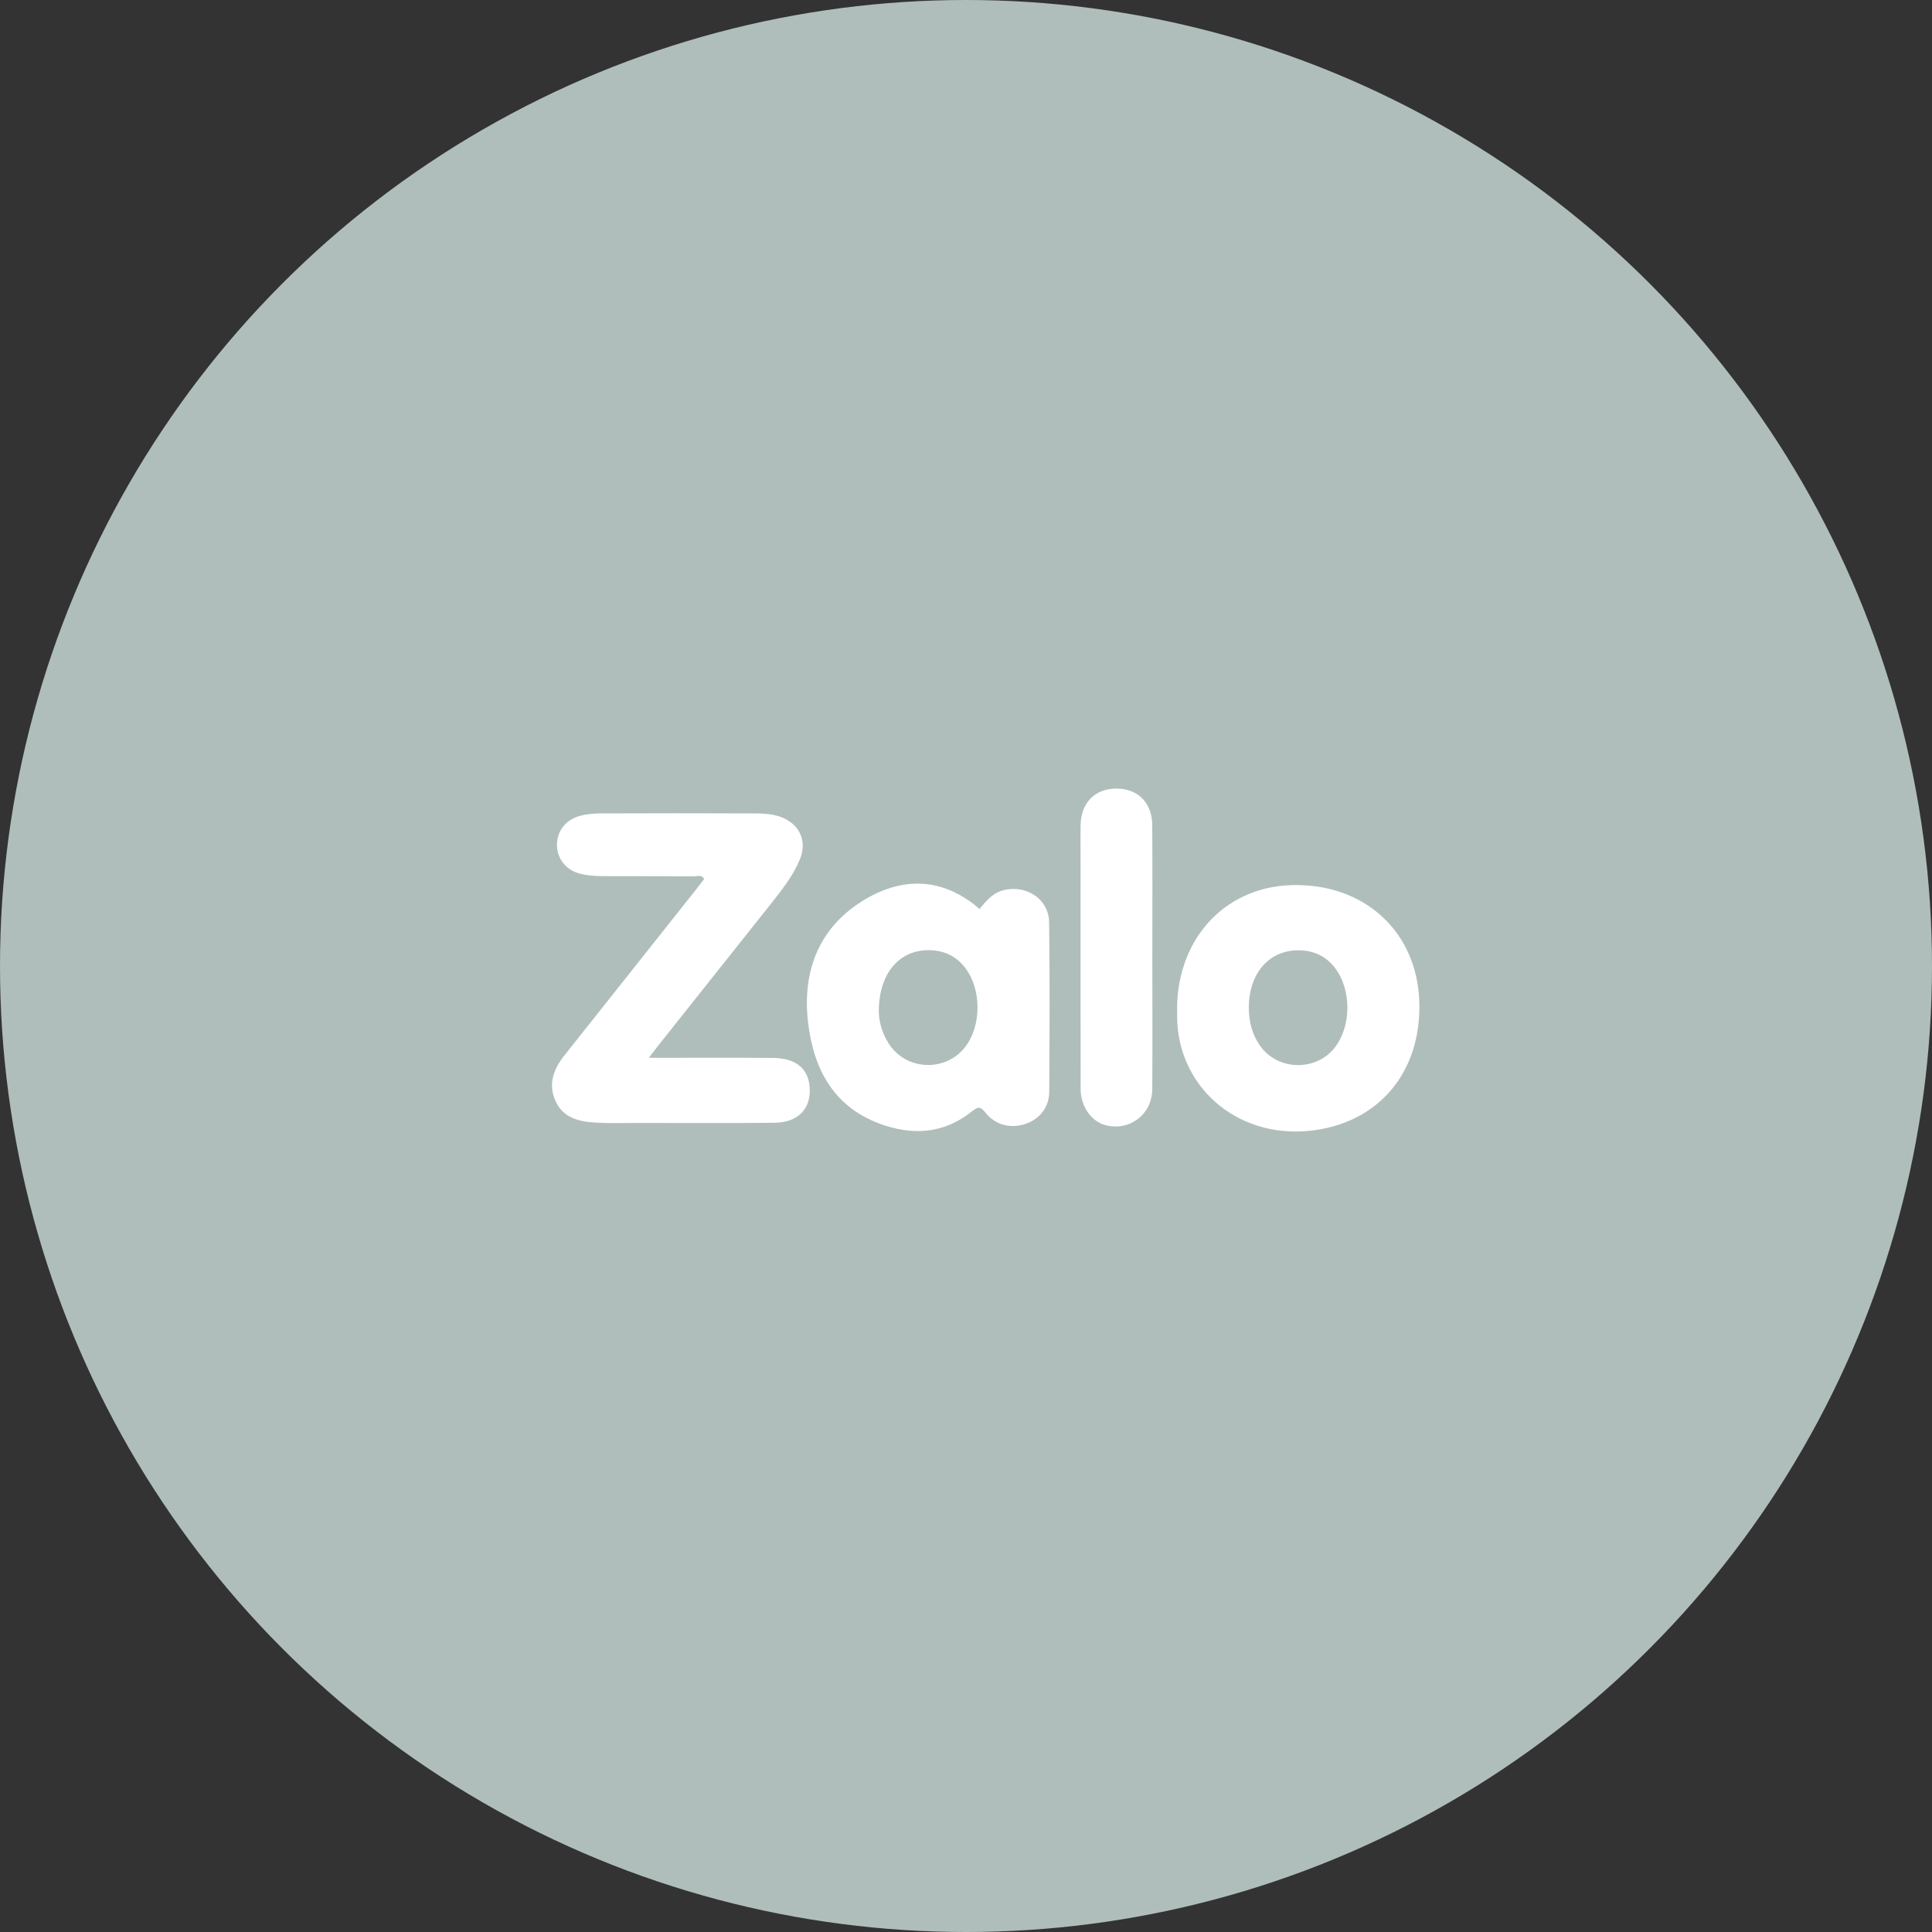
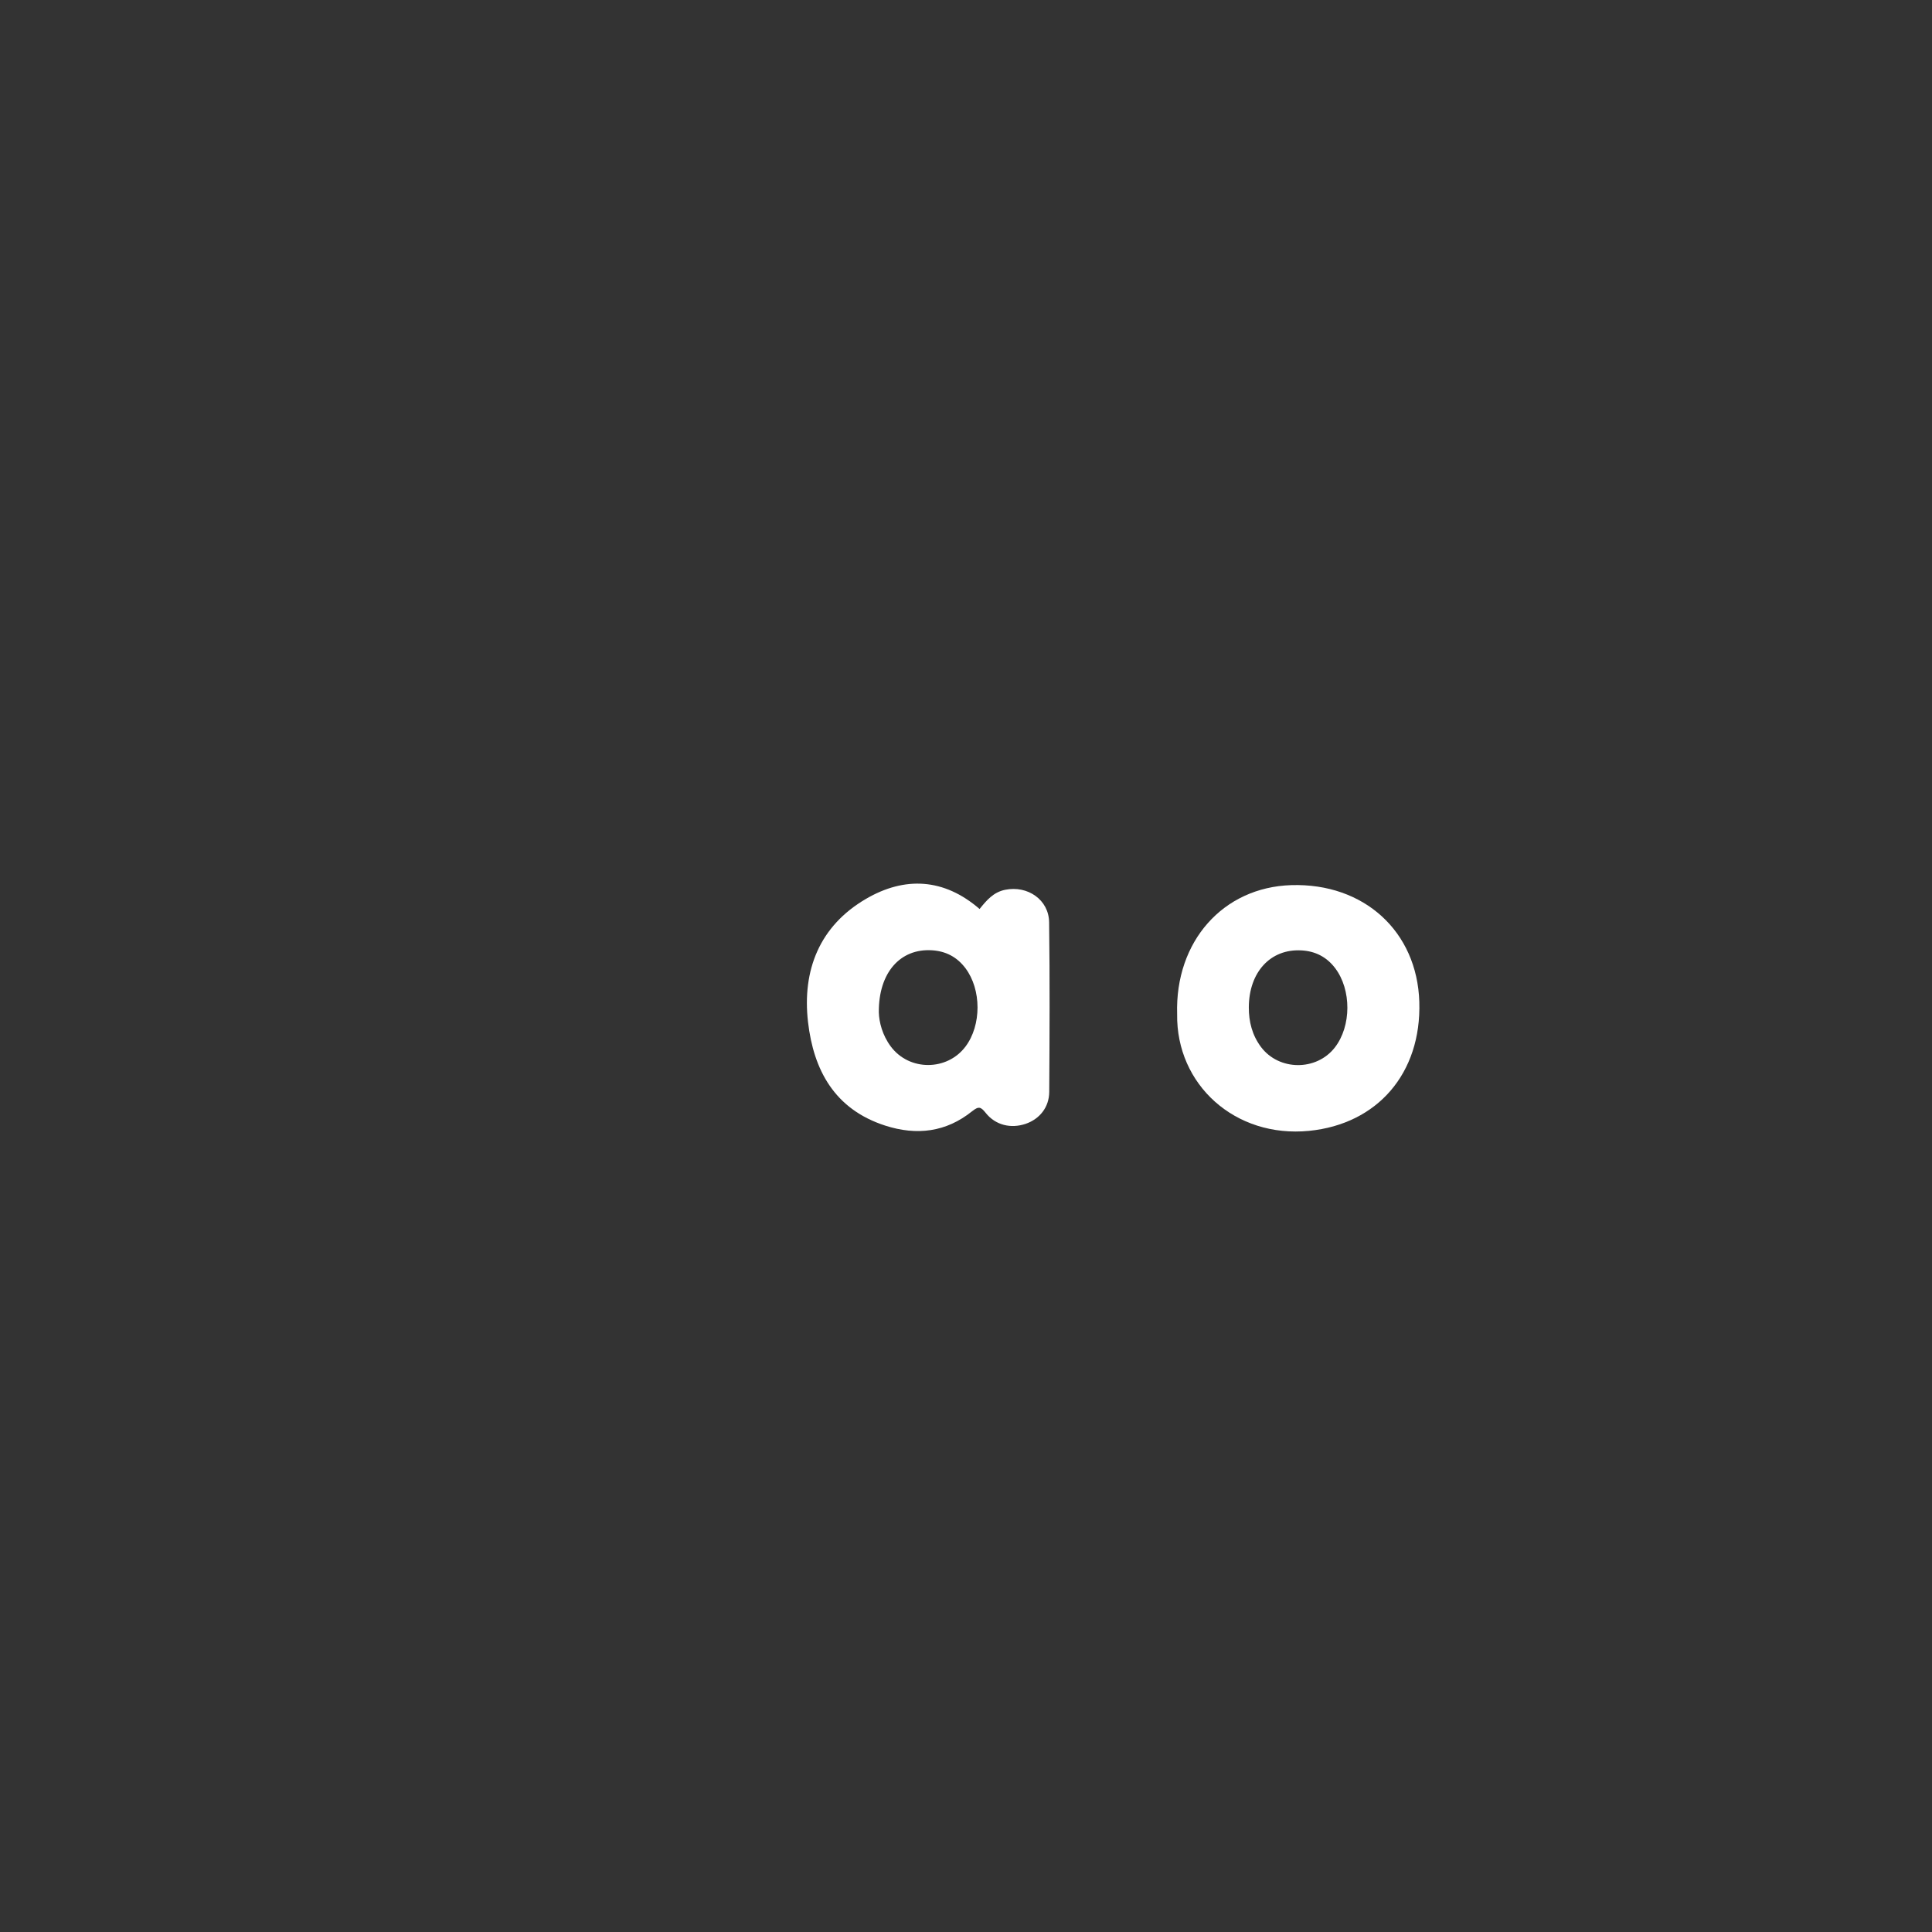
<svg xmlns="http://www.w3.org/2000/svg" width="49" height="49" viewBox="0 0 49 49" fill="none">
  <rect x="0" y="0" width="49" height="49" fill="#333333" stroke="none" />
-   <circle cx="24.5" cy="24.5" r="24.5" fill="#AFBEBB" />
-   <path d="M16.457 26.829C17.551 26.829 18.572 26.823 19.593 26.831C20.167 26.836 20.477 27.078 20.53 27.526C20.596 28.093 20.263 28.47 19.643 28.476C18.475 28.489 17.306 28.481 16.137 28.481C15.799 28.481 15.462 28.493 15.125 28.473C14.706 28.45 14.296 28.367 14.095 27.938C13.894 27.507 14.034 27.122 14.311 26.772C15.428 25.363 16.546 23.955 17.664 22.547C17.731 22.463 17.794 22.378 17.859 22.294C17.791 22.172 17.683 22.227 17.598 22.226C16.815 22.221 16.032 22.226 15.249 22.22C15.07 22.219 14.886 22.205 14.713 22.16C14.35 22.066 14.129 21.777 14.126 21.433C14.123 21.088 14.337 20.796 14.7 20.695C14.871 20.647 15.056 20.631 15.235 20.63C16.524 20.625 17.813 20.625 19.102 20.63C19.33 20.631 19.559 20.636 19.781 20.712C20.27 20.879 20.485 21.327 20.286 21.799C20.113 22.212 19.837 22.562 19.562 22.91C18.616 24.103 17.668 25.293 16.721 26.485C16.647 26.577 16.576 26.672 16.457 26.828V26.829Z" fill="white" />
  <path d="M24.845 23.054C25.021 22.834 25.196 22.627 25.494 22.567C26.062 22.452 26.601 22.818 26.608 23.391C26.627 24.825 26.62 26.258 26.611 27.692C26.609 28.084 26.366 28.383 26.01 28.504C25.637 28.629 25.248 28.538 25 28.226C24.877 28.074 24.825 28.048 24.655 28.184C23.997 28.713 23.254 28.806 22.451 28.548C21.164 28.133 20.634 27.138 20.493 25.919C20.343 24.61 20.782 23.486 21.964 22.797C22.945 22.224 23.942 22.272 24.844 23.054H24.845ZM22.289 25.676C22.296 25.923 22.378 26.254 22.593 26.542C23.061 27.169 24.021 27.166 24.489 26.541C24.895 25.999 24.893 25.099 24.487 24.557C24.272 24.271 23.986 24.121 23.629 24.101C22.836 24.055 22.281 24.663 22.289 25.676Z" fill="white" />
  <path d="M29.855 25.719C29.8 23.878 31.018 22.502 32.751 22.449C34.592 22.393 35.942 23.621 35.997 25.41C36.053 27.223 34.932 28.509 33.203 28.681C31.325 28.867 29.828 27.51 29.855 25.719ZM31.673 25.546C31.671 25.913 31.759 26.255 31.981 26.553C32.438 27.162 33.389 27.167 33.855 26.566C34.276 26.024 34.278 25.103 33.863 24.555C33.647 24.27 33.359 24.122 33.002 24.104C32.221 24.063 31.677 24.655 31.673 25.547V25.546Z" fill="white" />
-   <path d="M29.226 24.293C29.226 25.404 29.232 26.515 29.224 27.627C29.219 28.262 28.654 28.692 28.046 28.539C27.681 28.448 27.408 28.064 27.407 27.616C27.404 25.717 27.406 23.818 27.406 21.918C27.406 21.584 27.401 21.249 27.407 20.915C27.417 20.363 27.771 20.005 28.302 20C28.852 19.994 29.22 20.354 29.224 20.924C29.231 22.048 29.226 23.171 29.226 24.294V24.293Z" fill="white" />
</svg>